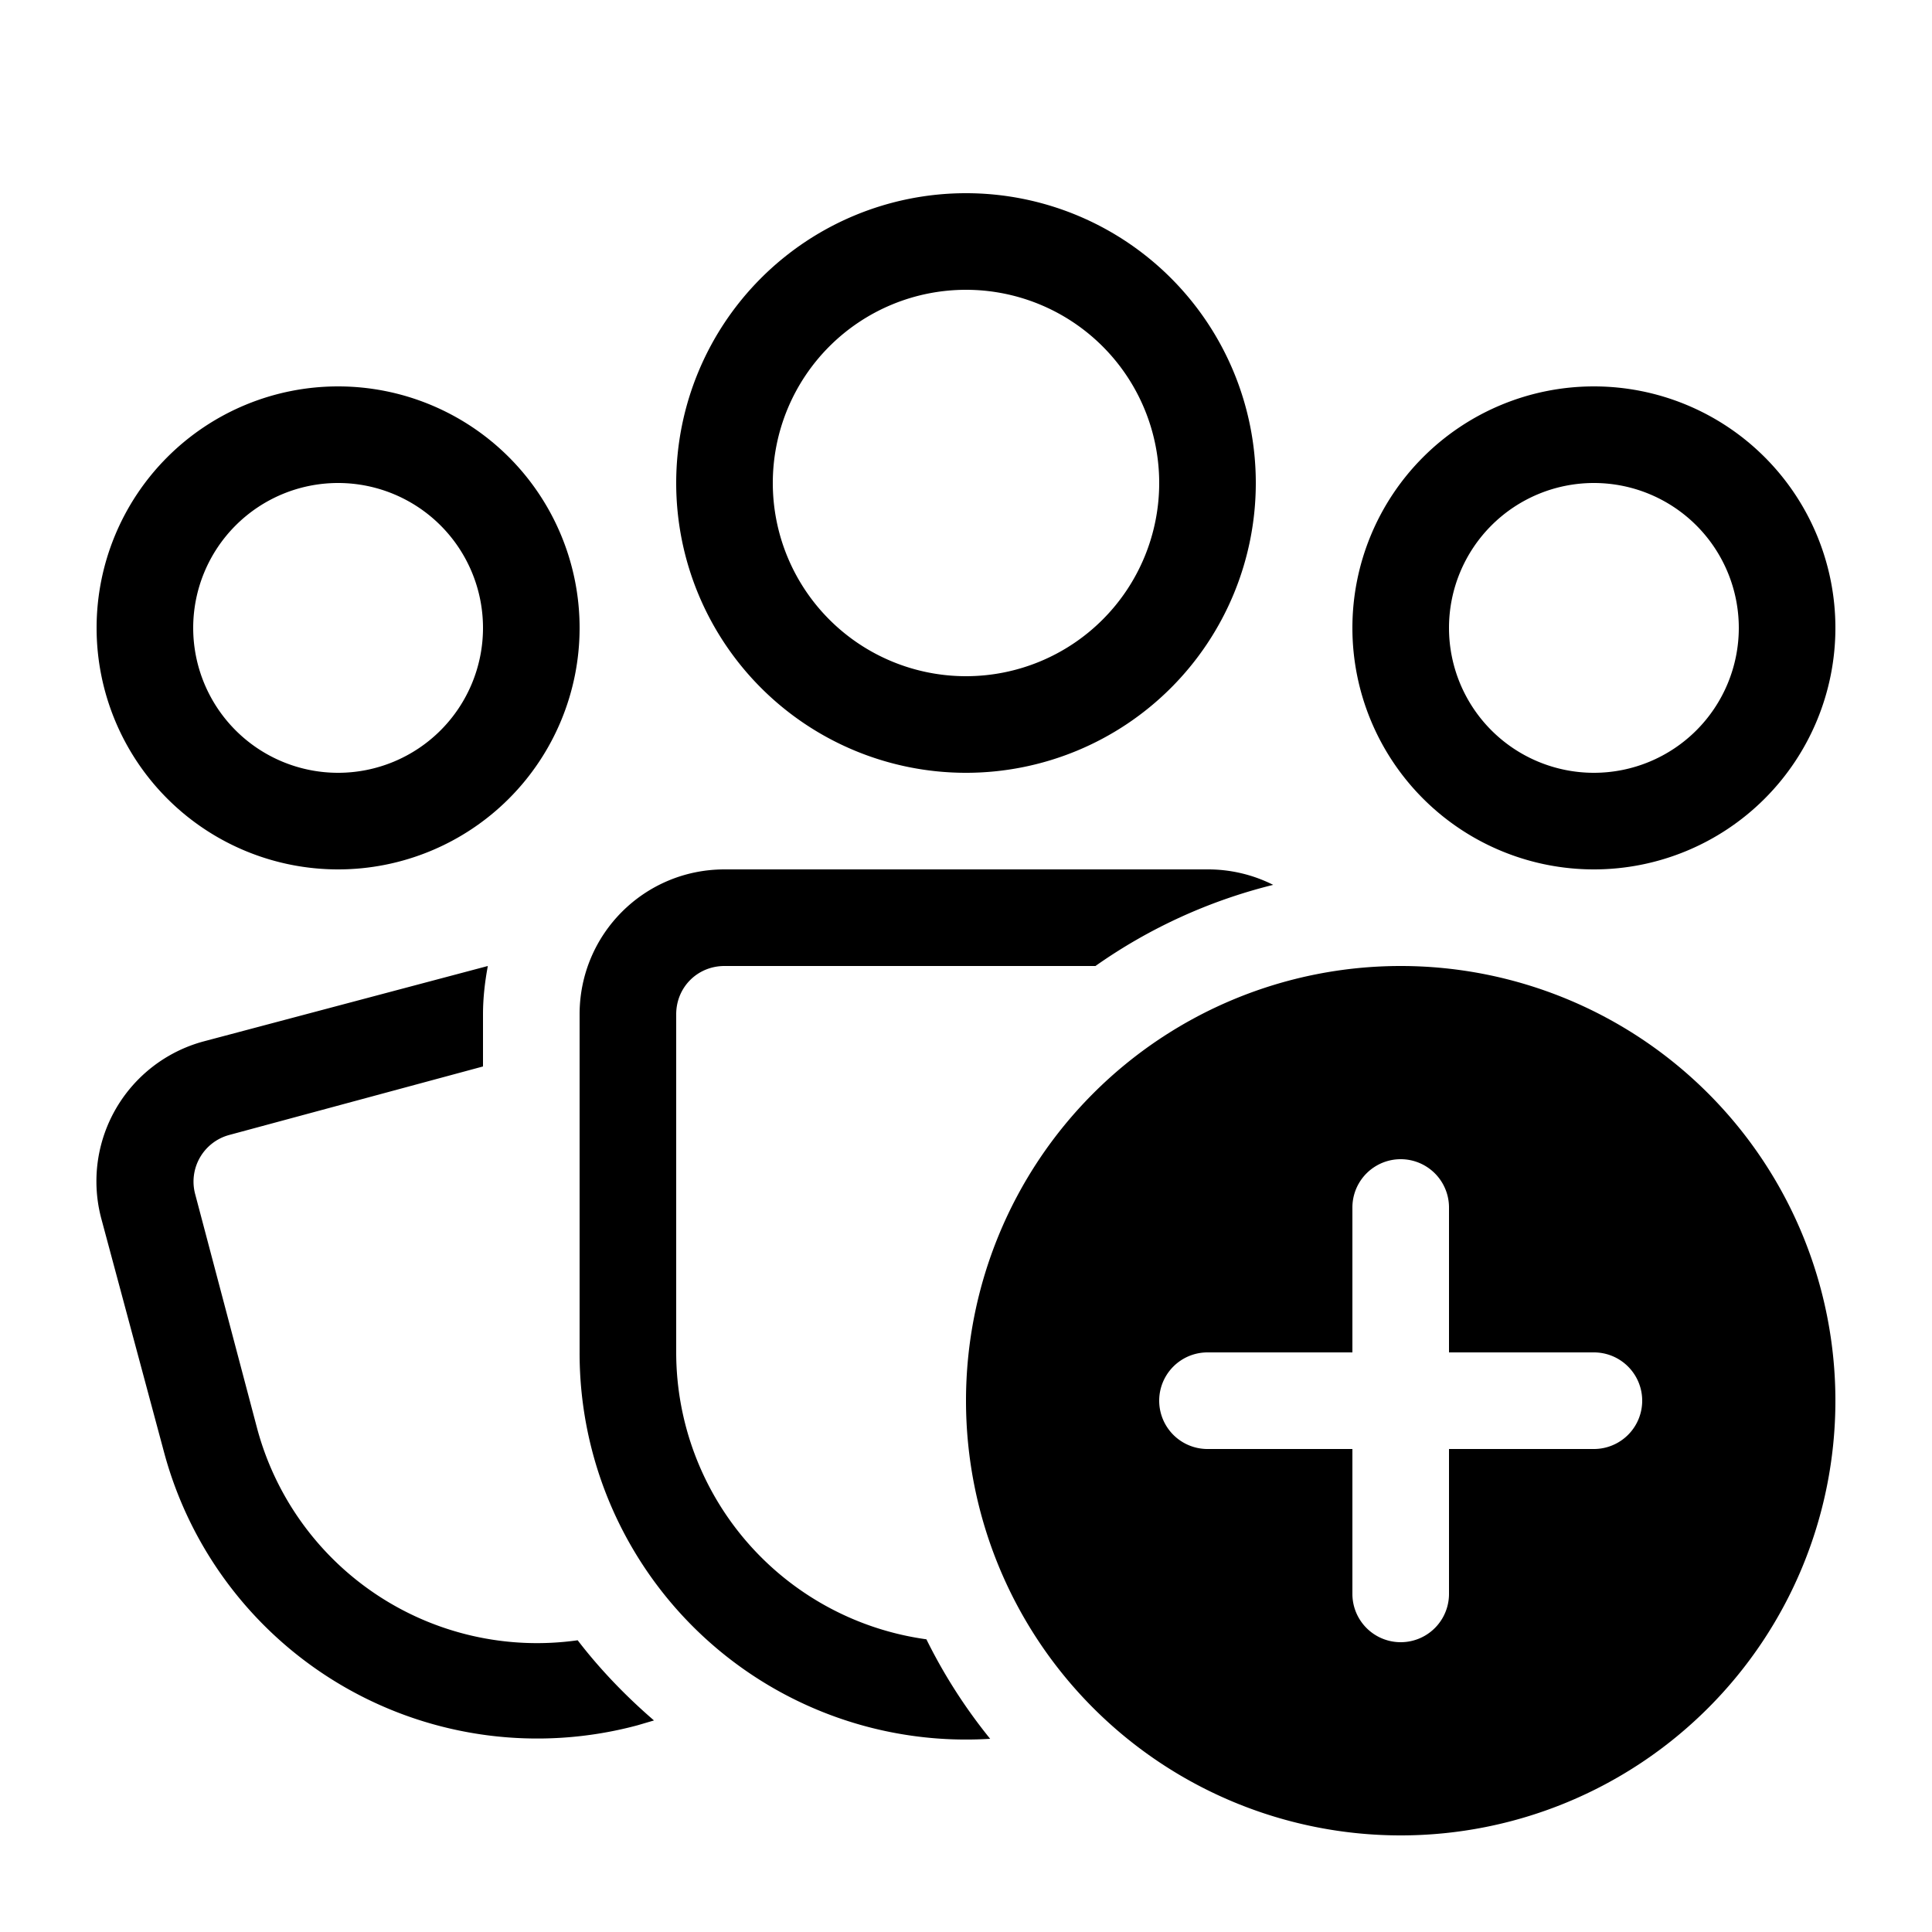
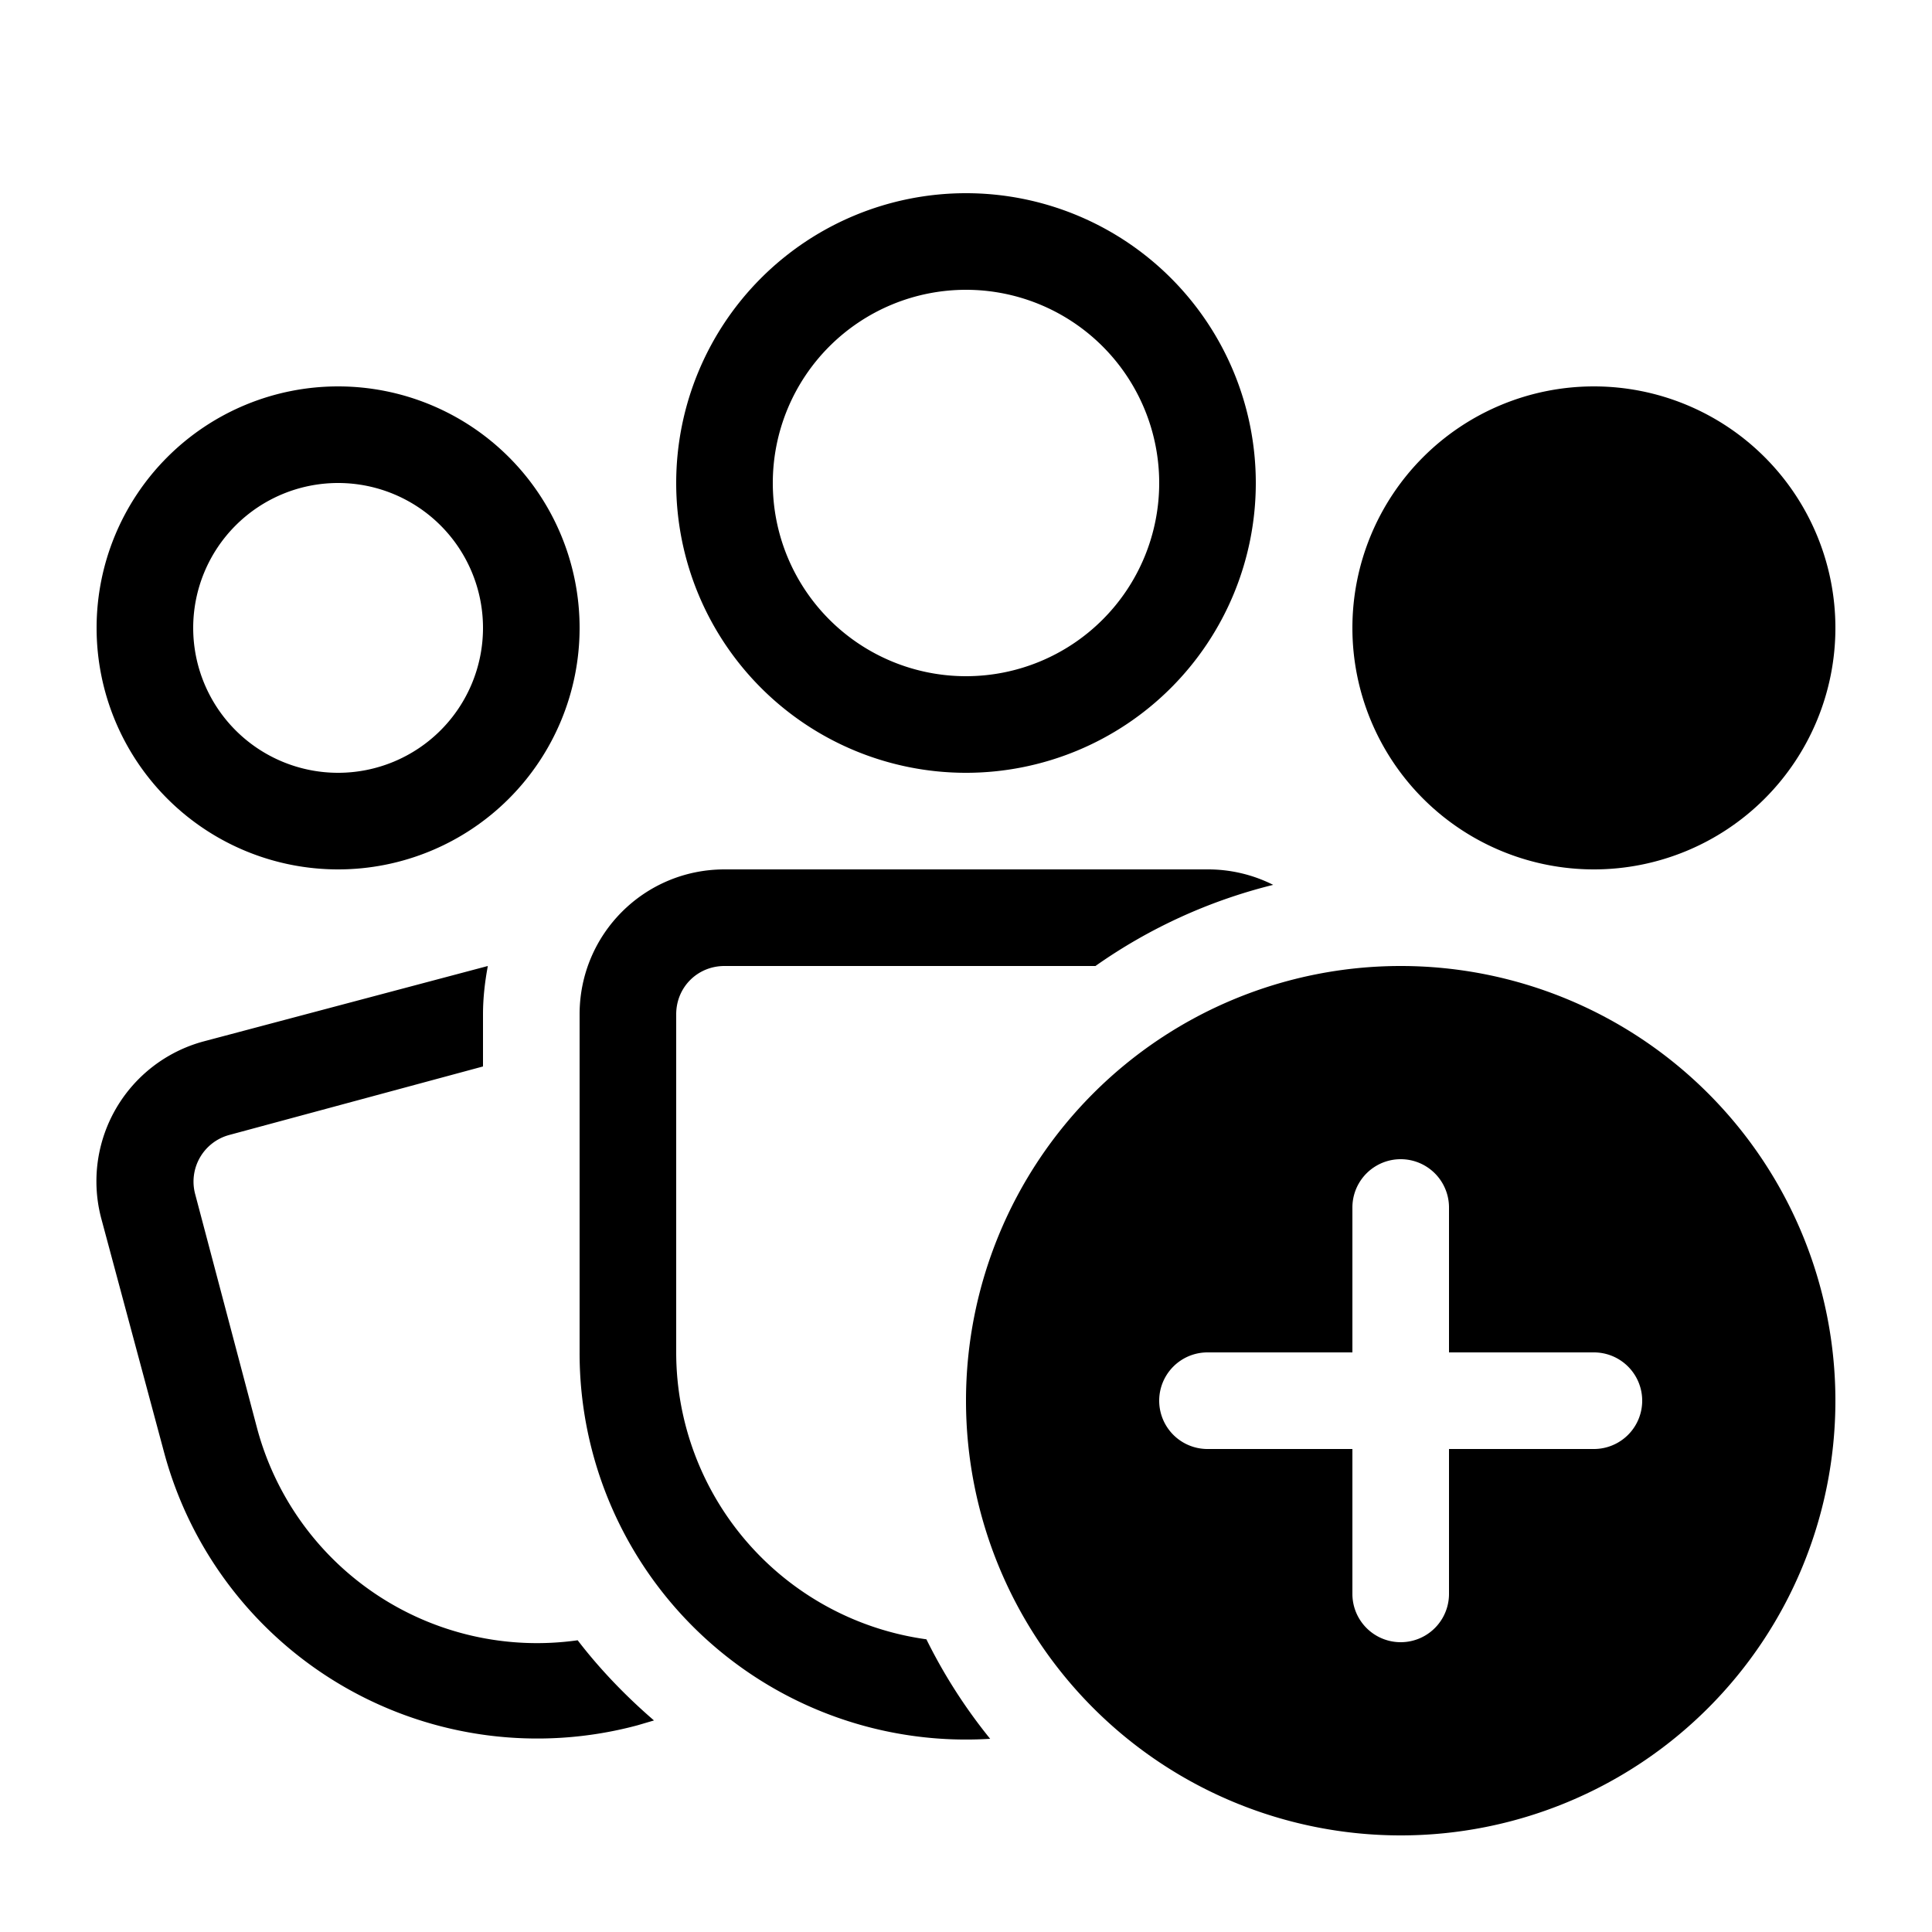
<svg xmlns="http://www.w3.org/2000/svg" width="20" height="20" viewBox="0 0 20 20">
-   <path d="M10 3a2 2 0 1 0 0 4 2 2 0 0 0 0-4ZM7 5a3 3 0 1 1 6 0 3 3 0 0 1-6 0Zm-1.95 5c-.03.16-.05.33-.05.5v.54l-2.63.71a.5.5 0 0 0-.35.61l.64 2.42a3 3 0 0 0 3.32 2.2c.23.3.5.58.79.83l-.17.05a4 4 0 0 1-4.9-2.82l-.65-2.42a1.5 1.5 0 0 1 1.06-1.84L5.05 10ZM15 6.5a1.5 1.5 0 1 1 3 0 1.5 1.5 0 0 1-3 0ZM16.5 4a2.5 2.5 0 1 0 0 5 2.5 2.5 0 0 0 0-5Zm-13 1a1.5 1.5 0 1 0 0 3 1.5 1.5 0 0 0 0-3ZM1 6.5a2.5 2.5 0 1 1 5 0 2.5 2.5 0 0 1-5 0ZM7.5 9C6.67 9 6 9.67 6 10.5V14a4 4 0 0 0 4.25 4 5.51 5.51 0 0 1-.66-1.03A3 3 0 0 1 7 14v-3.5c0-.28.22-.5.5-.5h3.84a5.47 5.47 0 0 1 1.84-.84A1.5 1.5 0 0 0 12.5 9h-5ZM19 14.5a4.5 4.5 0 1 1-9 0 4.5 4.5 0 0 1 9 0Zm-4-2a.5.5 0 0 0-1 0V14h-1.5a.5.5 0 0 0 0 1H14v1.5a.5.5 0 0 0 1 0V15h1.5a.5.5 0 0 0 0-1H15v-1.5Z" />
+   <path d="M10 3a2 2 0 1 0 0 4 2 2 0 0 0 0-4ZM7 5a3 3 0 1 1 6 0 3 3 0 0 1-6 0Zm-1.95 5c-.03.16-.05.33-.05.5v.54l-2.63.71a.5.5 0 0 0-.35.61l.64 2.42a3 3 0 0 0 3.32 2.2c.23.3.5.58.79.83l-.17.05a4 4 0 0 1-4.9-2.82l-.65-2.42a1.5 1.5 0 0 1 1.06-1.84L5.05 10ZM15 6.5ZM16.5 4a2.5 2.5 0 1 0 0 5 2.5 2.5 0 0 0 0-5Zm-13 1a1.5 1.5 0 1 0 0 3 1.5 1.5 0 0 0 0-3ZM1 6.5a2.5 2.5 0 1 1 5 0 2.5 2.5 0 0 1-5 0ZM7.5 9C6.67 9 6 9.67 6 10.5V14a4 4 0 0 0 4.25 4 5.51 5.51 0 0 1-.66-1.03A3 3 0 0 1 7 14v-3.5c0-.28.22-.5.5-.5h3.84a5.47 5.47 0 0 1 1.84-.84A1.5 1.5 0 0 0 12.5 9h-5ZM19 14.5a4.5 4.5 0 1 1-9 0 4.5 4.5 0 0 1 9 0Zm-4-2a.5.5 0 0 0-1 0V14h-1.5a.5.5 0 0 0 0 1H14v1.5a.5.5 0 0 0 1 0V15h1.5a.5.5 0 0 0 0-1H15v-1.5Z" />
</svg>